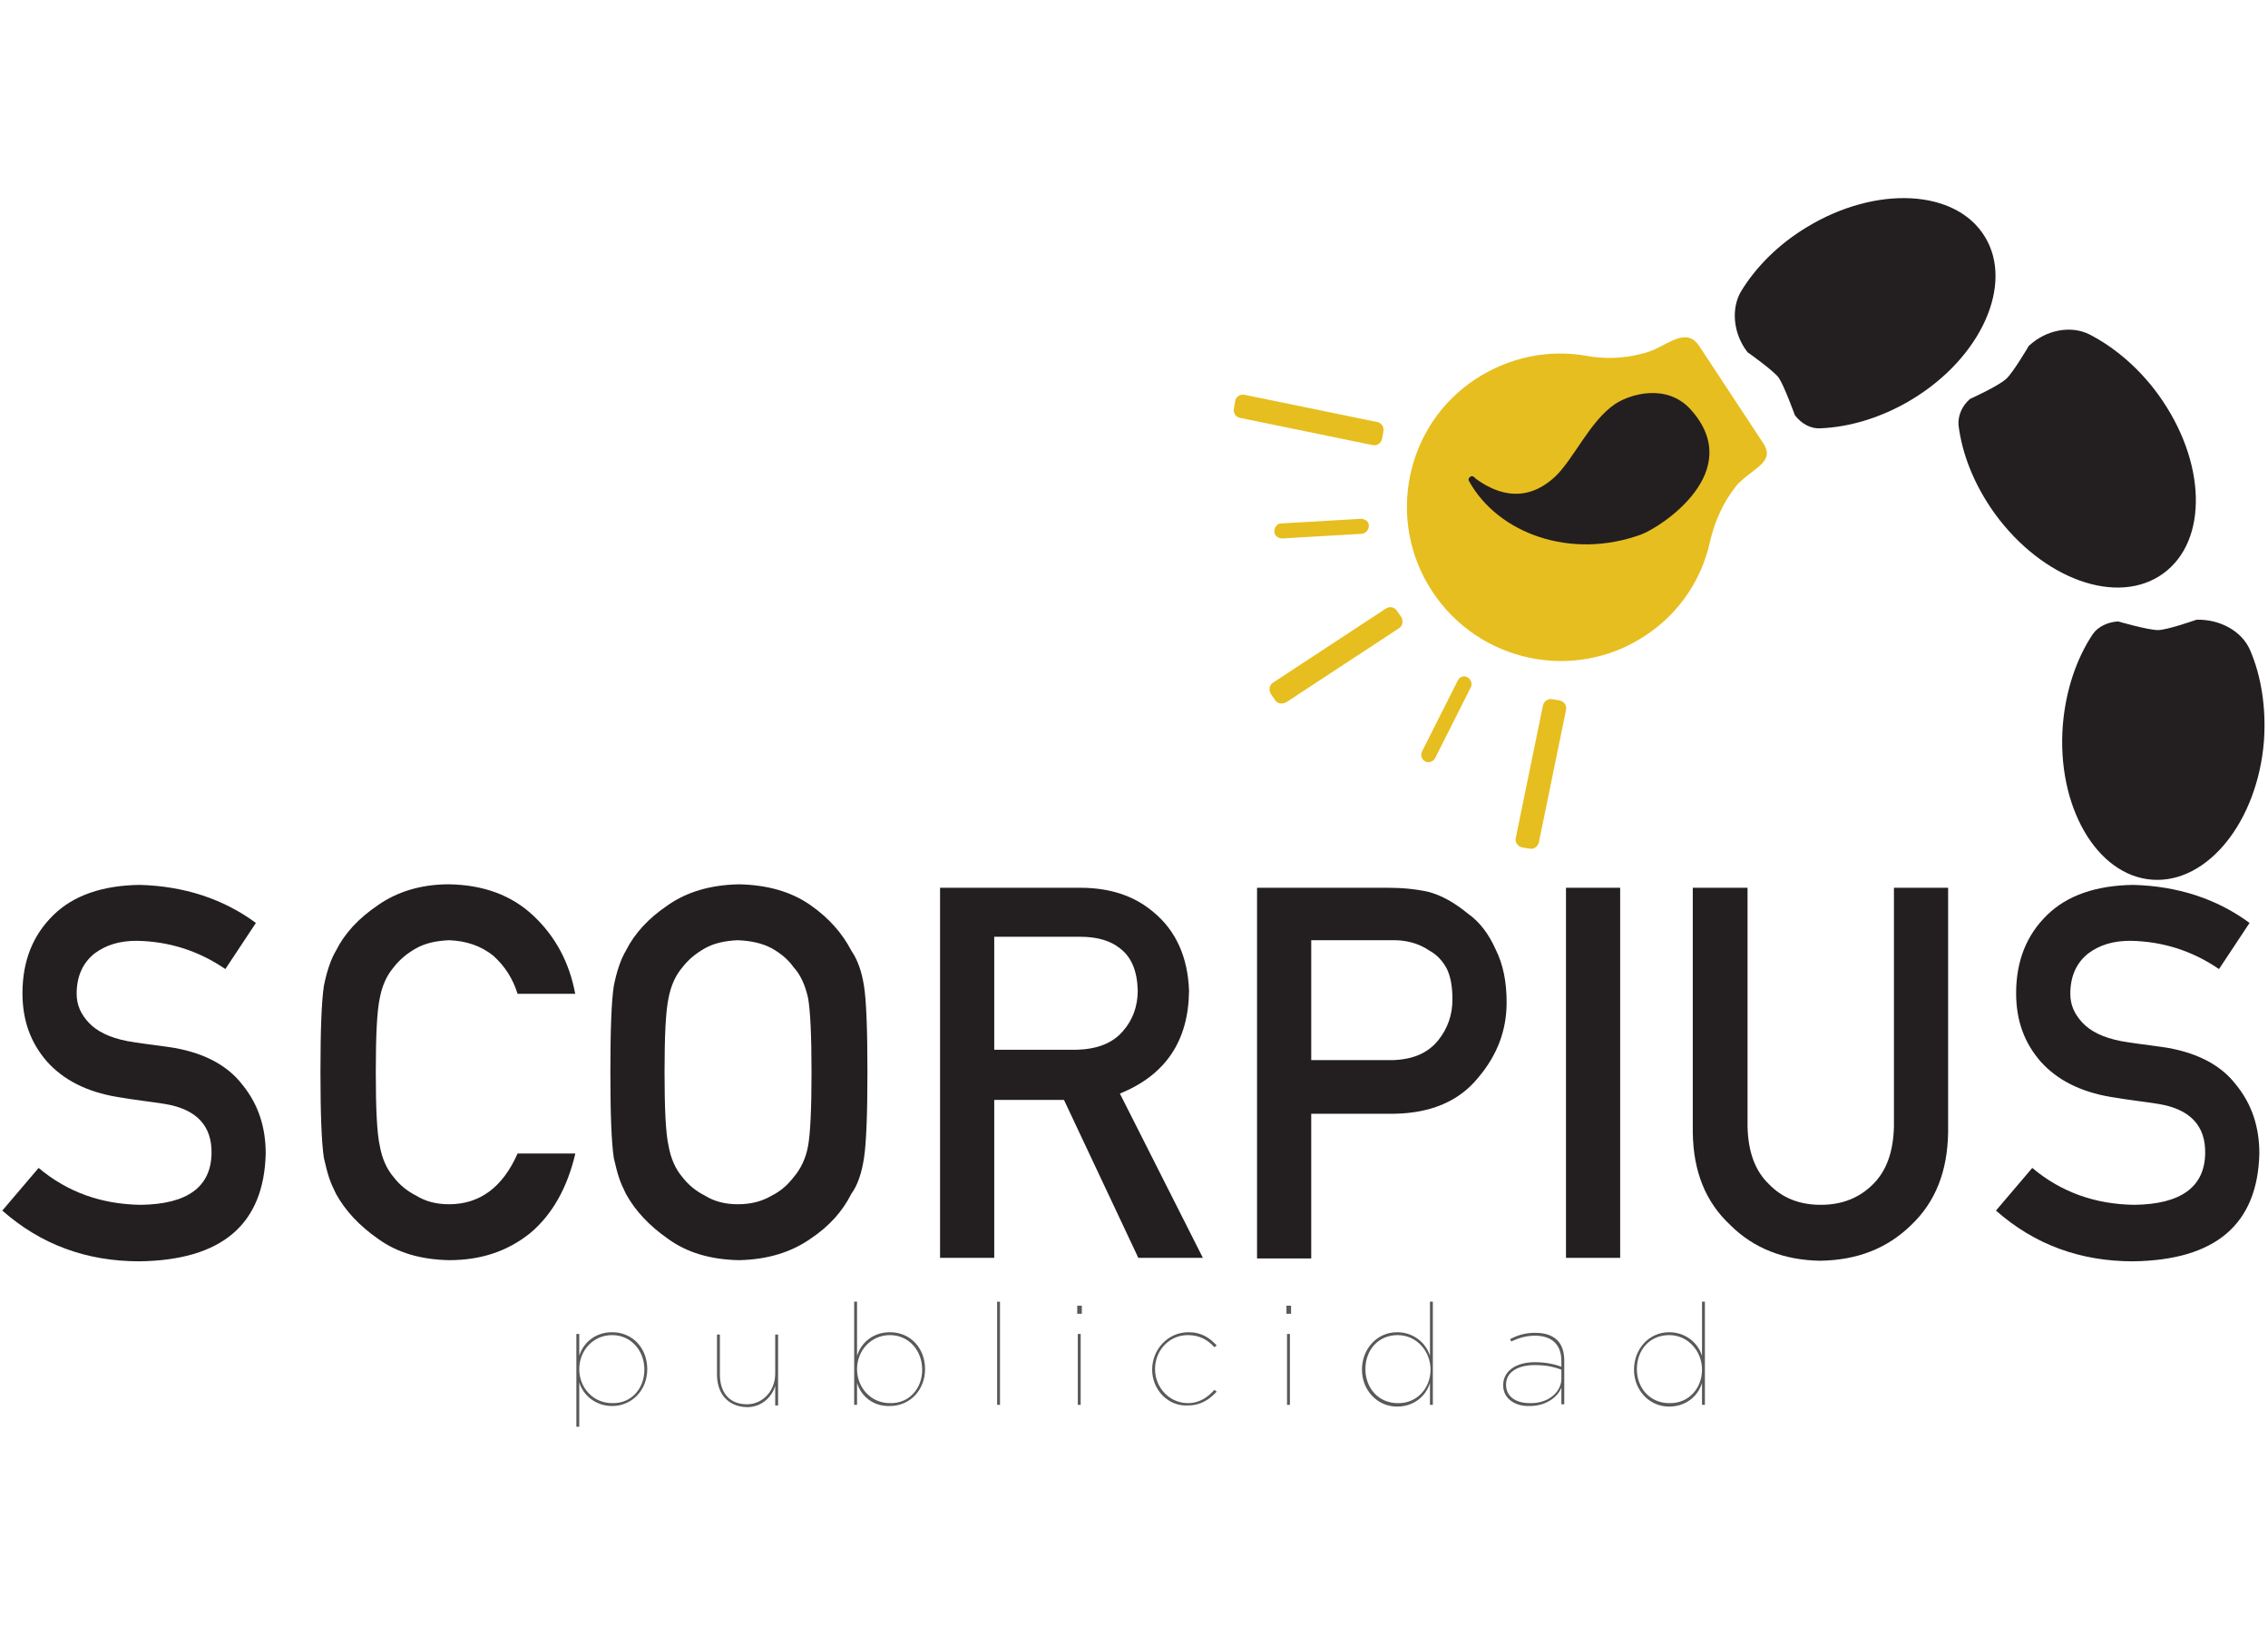
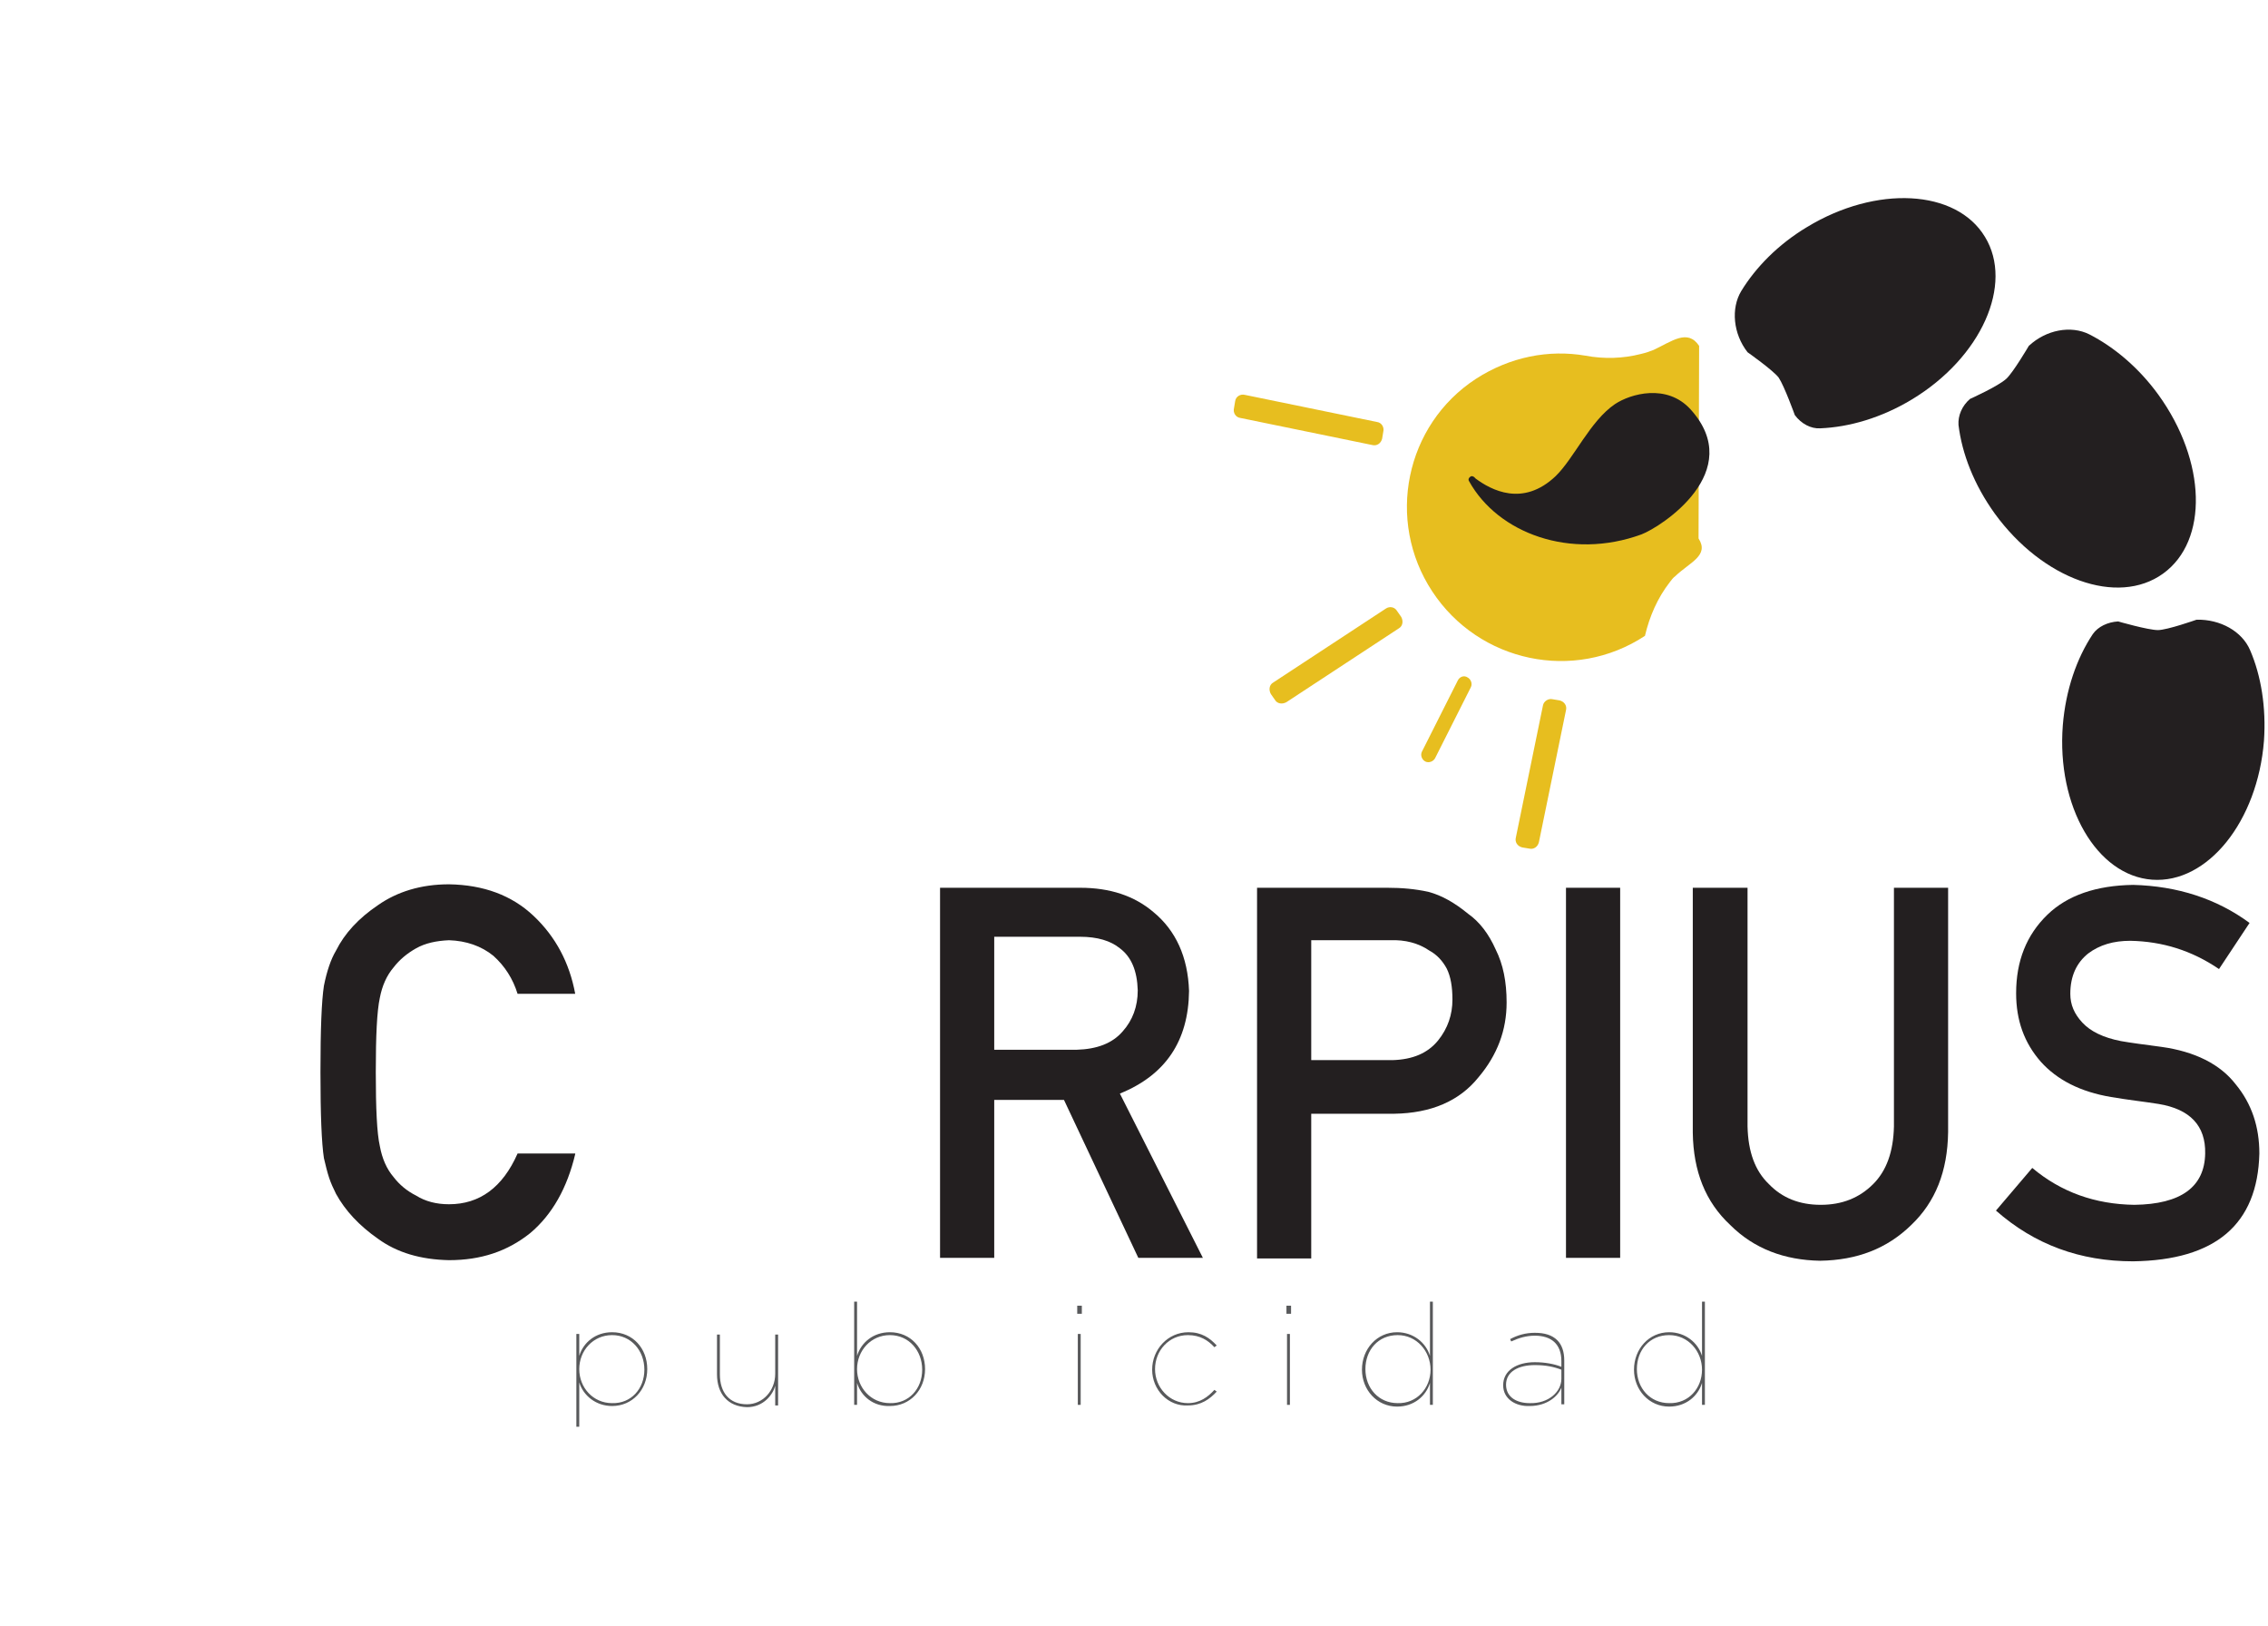
<svg xmlns="http://www.w3.org/2000/svg" version="1.1" id="Layer_2" x="0px" y="0px" viewBox="-108 256 393.5 282" style="enable-background:new -108 256 393.5 282;" xml:space="preserve">
  <style type="text/css">
	.st0{fill:#231F20;}
	.st1{fill:#58595B;}
	.st2{fill:#E7BE1F;}
</style>
  <g id="XMLID_1_">
    <g id="XMLID_52_">
-       <path id="XMLID_132_" class="st0" d="M-101.3,458.6c5,4.2,10.9,6.3,17.7,6.4c8.1-0.1,12.2-3.1,12.3-8.9c0.1-4.8-2.6-7.7-8.1-8.6    c-2.5-0.4-5.3-0.7-8.2-1.2c-5.4-0.9-9.4-3-12.2-6.1c-2.9-3.3-4.3-7.2-4.3-11.9c0-5.6,1.8-10.1,5.4-13.6c3.5-3.4,8.5-5.1,14.9-5.2    c7.7,0.2,14.5,2.4,20.2,6.6l-5.3,8c-4.7-3.2-9.8-4.8-15.4-4.9c-2.9,0-5.3,0.7-7.3,2.2c-2,1.6-3.1,3.9-3.1,7c0,1.9,0.7,3.5,2.1,5    c1.4,1.5,3.6,2.6,6.7,3.2c1.7,0.3,4,0.6,7,1c5.8,0.8,10.2,3,12.9,6.5c2.8,3.4,4.1,7.4,4.1,12c-0.3,12.3-7.6,18.5-21.9,18.7    c-9.2,0-17.1-2.9-23.8-8.8L-101.3,458.6z" />
      <path id="XMLID_130_" class="st0" d="M-8.2,456.2c-1.4,5.9-4,10.5-7.8,13.7c-4,3.2-8.6,4.7-14.1,4.7c-4.9-0.1-9-1.3-12.3-3.7    c-3.3-2.3-5.7-4.9-7.3-7.8c-0.5-1-0.9-1.9-1.2-2.8c-0.3-0.9-0.6-2.1-0.9-3.4c-0.4-2.6-0.6-7.5-0.6-14.9c0-7.5,0.2-12.4,0.6-15    c0.5-2.5,1.2-4.6,2.1-6.1c1.5-3,3.9-5.6,7.3-7.9c3.3-2.3,7.4-3.6,12.3-3.6c6,0.1,10.9,1.9,14.7,5.5c3.8,3.6,6.2,8.1,7.2,13.5h-10    c-0.8-2.6-2.2-4.8-4.2-6.6c-2.1-1.7-4.7-2.6-7.7-2.7c-2.2,0.1-4.1,0.5-5.7,1.4c-1.6,0.9-2.9,2-3.9,3.3c-1.2,1.4-2,3.2-2.4,5.3    c-0.5,2.3-0.7,6.6-0.7,12.9c0,6.3,0.2,10.6,0.7,12.8c0.4,2.2,1.2,4,2.4,5.4c1,1.3,2.3,2.4,3.9,3.2c1.6,1,3.5,1.5,5.7,1.5    c5.3,0,9.3-2.9,11.9-8.8H-8.2z" />
-       <path id="XMLID_127_" class="st0" d="M-2.1,442c0-7.5,0.2-12.5,0.6-15c0.5-2.5,1.2-4.6,2.1-6.1c1.5-3,3.9-5.6,7.3-7.9    c3.3-2.3,7.4-3.5,12.3-3.6c5,0.1,9.1,1.3,12.4,3.6c3.3,2.3,5.6,5,7.1,7.9c1.1,1.6,1.8,3.6,2.2,6.1c0.4,2.5,0.6,7.5,0.6,15    c0,7.3-0.2,12.3-0.6,14.9c-0.4,2.6-1.1,4.7-2.2,6.2c-1.5,3-3.8,5.6-7.1,7.8c-3.3,2.3-7.4,3.6-12.4,3.7c-4.9-0.1-9-1.3-12.3-3.7    c-3.3-2.3-5.7-4.9-7.3-7.8c-0.5-1-0.9-1.9-1.2-2.8c-0.3-0.9-0.6-2.1-0.9-3.4C-1.9,454.3-2.1,449.4-2.1,442z M7.3,442    c0,6.3,0.2,10.6,0.7,12.8c0.4,2.2,1.2,4,2.4,5.4c1,1.3,2.3,2.4,3.9,3.2c1.6,1,3.5,1.5,5.7,1.5c2.3,0,4.2-0.5,5.9-1.5    c1.6-0.8,2.8-1.9,3.8-3.2c1.2-1.4,2.1-3.2,2.5-5.4c0.4-2.2,0.6-6.5,0.6-12.8c0-6.3-0.2-10.6-0.6-12.9c-0.5-2.2-1.3-4-2.5-5.3    c-0.9-1.3-2.2-2.4-3.8-3.3c-1.7-0.9-3.6-1.3-5.9-1.4c-2.2,0.1-4.1,0.5-5.7,1.4c-1.6,0.9-2.9,2-3.9,3.3c-1.2,1.4-2,3.2-2.4,5.3    C7.5,431.4,7.3,435.7,7.3,442z" />
      <path id="XMLID_124_" class="st0" d="M55.1,410h24.3c5.2,0,9.4,1.4,12.7,4.2c3.9,3.2,6,7.8,6.2,13.7c-0.1,8.7-4.1,14.6-12,17.8    l14.4,28.5H89.5l-12.9-27.4H64.5v27.4h-9.4V410z M64.5,438.1h14.3c3.5-0.1,6.2-1.1,8-3.2c1.7-1.9,2.6-4.3,2.6-7.1    c-0.1-3.4-1.1-5.8-3.1-7.3c-1.6-1.3-3.9-2-6.9-2H64.5V438.1z" />
      <path id="XMLID_116_" class="st0" d="M110.1,410h22.6c2.5,0,4.8,0.2,7.1,0.7c2.3,0.6,4.6,1.9,6.9,3.8c2,1.4,3.6,3.5,4.8,6.2    c1.3,2.6,1.9,5.6,1.9,9.2c0,4.8-1.6,9.1-4.9,13c-3.3,4.1-8.2,6.2-14.6,6.3h-14.4v25.1h-9.4V410z M119.6,439.9h14    c3.5-0.1,6.1-1.2,7.9-3.4c1.7-2.1,2.5-4.5,2.5-7.1c0-2.2-0.3-4-1-5.4c-0.7-1.3-1.7-2.4-3-3.1c-1.9-1.3-4.2-1.9-6.8-1.8h-13.7    V439.9z" />
      <path id="XMLID_113_" class="st0" d="M163.7,410h9.4v64.2h-9.4V410z" />
      <path id="XMLID_56_" class="st0" d="M185.8,410h9.4v41.4c0.1,4.4,1.3,7.7,3.7,10c2.3,2.4,5.3,3.6,9,3.6c3.7,0,6.7-1.2,9.1-3.6    c2.3-2.3,3.5-5.6,3.6-10V410h9.4v42.4c-0.1,6.8-2.2,12.1-6.4,16.1c-4.2,4.1-9.4,6.1-15.8,6.2c-6.2-0.1-11.5-2.1-15.6-6.2    c-4.3-4-6.4-9.3-6.5-16V410z" />
      <path id="XMLID_53_" class="st0" d="M244.6,458.6c5,4.2,10.9,6.3,17.7,6.4c8.1-0.1,12.2-3.1,12.3-8.9c0.1-4.8-2.6-7.7-8.1-8.6    c-2.5-0.4-5.3-0.7-8.2-1.2c-5.4-0.9-9.4-3-12.2-6.1c-2.9-3.3-4.3-7.2-4.3-11.9c0-5.6,1.8-10.1,5.4-13.6c3.5-3.4,8.5-5.1,14.9-5.2    c7.7,0.2,14.5,2.4,20.2,6.6l-5.3,8c-4.7-3.2-9.8-4.8-15.4-4.9c-2.9,0-5.3,0.7-7.3,2.2c-2,1.6-3.1,3.9-3.1,7c0,1.9,0.7,3.5,2.1,5    c1.4,1.5,3.6,2.6,6.7,3.2c1.7,0.3,4,0.6,7,1c5.8,0.8,10.2,3,12.9,6.5c2.8,3.4,4.1,7.4,4.1,12c-0.3,12.3-7.6,18.5-21.9,18.7    c-9.2,0-17.1-2.9-23.8-8.8L244.6,458.6z" />
    </g>
    <path id="XMLID_49_" class="st0" d="M203.4,328c1.1,1.5,2.8,2.4,4.4,2.3c5-0.2,10.6-1.8,15.9-5c12.1-7.3,17.7-20,12.7-28.2   c-5-8.3-18.9-9-30.9-1.7c-5,3-8.9,7-11.4,11.1c-1.8,3-1.4,7.4,1.1,10.6c0,0,4.4,3.1,5.4,4.4C201.6,323,203.4,328,203.4,328z" />
    <path id="XMLID_44_" class="st0" d="M233.8,325.2c-1.4,1.2-2.1,2.9-2,4.5c0.6,5,2.7,10.4,6.3,15.4c8.3,11.4,21.3,16.1,29.2,10.4   s7.5-19.5-0.8-31c-3.4-4.7-7.7-8.3-12-10.5c-3.2-1.6-7.5-0.8-10.5,2c0,0-2.7,4.6-3.9,5.7C238.7,323,233.8,325.2,233.8,325.2z" />
    <path id="XMLID_41_" class="st0" d="M259.5,363.8c-1.8,0.1-3.5,0.9-4.4,2.2c-2.8,4.2-4.7,9.7-5.2,15.8   c-1.1,14.1,5.9,26.1,15.5,26.8s18.3-10.1,19.4-24.1c0.4-5.8-0.5-11.3-2.4-15.7c-1.4-3.3-5.2-5.4-9.3-5.3c0,0-5.1,1.8-6.7,1.8   C264.7,365.3,259.5,363.8,259.5,363.8z" />
    <g id="XMLID_12_">
      <path id="XMLID_37_" class="st1" d="M-8,487.4h0.5v3.8c0.7-2.3,2.8-4.1,5.7-4.1c3.6,0,6.1,2.8,6.1,6.4v0c0,3.6-2.6,6.4-6.1,6.4    c-2.8,0-5-1.8-5.7-4.1v7.7H-8V487.4z M3.8,493.6L3.8,493.6c0-3.3-2.3-6-5.6-6c-3.3,0-5.7,2.7-5.7,5.9v0c0,3.2,2.4,5.9,5.7,5.9    C1.5,499.5,3.8,496.9,3.8,493.6z" />
      <path id="XMLID_35_" class="st1" d="M16.4,494.4v-6.9h0.5v6.9c0,3.1,1.6,5.2,4.7,5.2c2.7,0,4.9-2.3,4.9-5.3v-6.8H27v12.3h-0.5    v-3.4c-0.4,1.5-2,3.7-4.9,3.7C18.3,500,16.4,497.8,16.4,494.4z" />
      <path id="XMLID_32_" class="st1" d="M40.7,495.9v3.8h-0.5v-17.9h0.5v9.4c0.7-2.3,2.8-4.1,5.7-4.1c3.6,0,6.1,2.8,6.1,6.4v0    c0,3.6-2.6,6.4-6.1,6.4C43.5,500,41.4,498.2,40.7,495.9z M52,493.6L52,493.6c0-3.3-2.3-6-5.6-6c-3.3,0-5.7,2.7-5.7,5.9v0    c0,3.2,2.4,5.9,5.7,5.9C49.7,499.5,52,496.9,52,493.6z" />
-       <path id="XMLID_30_" class="st1" d="M65,481.8h0.5v17.9H65V481.8z" />
      <path id="XMLID_27_" class="st1" d="M78.9,482.5h0.8v1.4h-0.8V482.5z M79,487.4h0.5v12.3H79V487.4z" />
      <path id="XMLID_25_" class="st1" d="M91.9,493.6L91.9,493.6c0-3.5,2.7-6.5,6.3-6.5c2.3,0,3.7,1,4.9,2.3l-0.4,0.3    c-1.1-1.2-2.5-2.1-4.6-2.1c-3.3,0-5.7,2.7-5.7,5.9v0c0,3.2,2.5,5.9,5.7,5.9c2.1,0,3.5-1.1,4.6-2.3l0.4,0.3c-1.2,1.3-2.7,2.4-5,2.4    C94.7,500,91.9,497.1,91.9,493.6z" />
      <path id="XMLID_22_" class="st1" d="M115.2,482.5h0.8v1.4h-0.8V482.5z M115.3,487.4h0.5v12.3h-0.5V487.4z" />
      <path id="XMLID_19_" class="st1" d="M128.3,493.6L128.3,493.6c0-3.6,2.6-6.5,6.1-6.5c2.8,0,5,1.8,5.7,4.1v-9.4h0.5v17.9h-0.5v-3.8    c-0.7,2.3-2.8,4.1-5.7,4.1C130.9,500,128.3,497.1,128.3,493.6z M140.2,493.6L140.2,493.6c0-3.2-2.4-6-5.7-6    c-3.4,0-5.6,2.6-5.6,5.9v0c0,3.3,2.3,5.9,5.6,5.9C137.8,499.5,140.2,496.8,140.2,493.6z" />
      <path id="XMLID_16_" class="st1" d="M152.8,496.3L152.8,496.3c0-2.6,2.4-4,5.5-4c1.7,0,3.4,0.3,4.6,0.8v-1c0-3-1.8-4.4-4.6-4.4    c-1.5,0-2.8,0.4-4.1,1l-0.2-0.4c1.3-0.7,2.7-1.1,4.3-1.1c1.7,0,3,0.4,3.9,1.3c0.8,0.8,1.2,2,1.2,3.5v7.6h-0.5v-2.9    c-0.5,1.4-2.4,3.2-5.5,3.2C155,500,152.8,498.7,152.8,496.3z M162.9,495.2v-1.6c-1.3-0.5-2.7-0.8-4.6-0.8c-2.8,0-5,1.1-5,3.4v0    c0,2.2,1.9,3.2,4.1,3.2C160.7,499.5,162.9,497.4,162.9,495.2z" />
      <path id="XMLID_13_" class="st1" d="M175.5,493.6L175.5,493.6c0-3.6,2.6-6.5,6.1-6.5c2.8,0,5,1.8,5.7,4.1v-9.4h0.5v17.9h-0.5v-3.8    c-0.7,2.3-2.8,4.1-5.7,4.1C178.1,500,175.5,497.1,175.5,493.6z M187.3,493.6L187.3,493.6c0-3.2-2.4-6-5.7-6    c-3.4,0-5.6,2.6-5.6,5.9v0c0,3.3,2.3,5.9,5.6,5.9C185,499.5,187.3,496.8,187.3,493.6z" />
    </g>
    <g id="XMLID_2_">
-       <path id="XMLID_10_" class="st2" d="M140.5,358.6c8.1,12.3,24.6,15.8,36.9,7.7c6-3.9,9.9-9.9,11.3-16.4c0.8-3.4,2.2-6.6,4.3-9.3    c0.3-0.4,0.6-0.8,0.9-1c2.6-2.5,6-3.6,4.1-6.6L186.8,316c-2-3-4.7-0.8-7.9,0.7c-0.5,0.2-1.3,0.5-2.2,0.7c-3.1,0.8-6.4,0.9-9.6,0.3    c-6.4-1.1-13.1,0.2-19,4C135.8,329.7,132.4,346.3,140.5,358.6z" />
+       <path id="XMLID_10_" class="st2" d="M140.5,358.6c8.1,12.3,24.6,15.8,36.9,7.7c0.8-3.4,2.2-6.6,4.3-9.3    c0.3-0.4,0.6-0.8,0.9-1c2.6-2.5,6-3.6,4.1-6.6L186.8,316c-2-3-4.7-0.8-7.9,0.7c-0.5,0.2-1.3,0.5-2.2,0.7c-3.1,0.8-6.4,0.9-9.6,0.3    c-6.4-1.1-13.1,0.2-19,4C135.8,329.7,132.4,346.3,140.5,358.6z" />
      <path id="XMLID_9_" class="st0" d="M147.1,338.7c-0.3,0.2-0.4,0.5-0.2,0.8l0,0c5,9,17.6,13.7,29.9,9.2c3.4-1.3,18.3-10.9,8.5-21.7    c-4.1-4.5-10.4-2.7-13.1-0.9c-4.3,2.9-7.1,9.4-10.3,12.5c-5.7,5.4-11.2,2.4-13.9,0.4l0,0C147.7,338.6,147.3,338.5,147.1,338.7z" />
      <g id="XMLID_3_">
        <path id="XMLID_8_" class="st2" d="M134.4,362l0.7,1c0.4,0.7,0.3,1.6-0.4,2l-19.5,12.8c-0.7,0.4-1.6,0.3-2-0.4l-0.7-1     c-0.4-0.7-0.3-1.6,0.4-2l19.5-12.8C133.1,361.1,134,361.3,134.4,362z" />
        <path id="XMLID_7_" class="st2" d="M146.6,373.5L146.6,373.5c0.6,0.3,0.9,1.1,0.6,1.7l-6.2,12.3c-0.3,0.6-1.1,0.9-1.7,0.6l0,0     c-0.6-0.3-0.9-1.1-0.6-1.7l6.2-12.3C145.2,373.4,146,373.1,146.6,373.5z" />
        <path id="XMLID_6_" class="st2" d="M161.4,377.3l1.2,0.2c0.8,0.2,1.3,0.9,1.1,1.7l-4.7,22.9c-0.2,0.8-0.9,1.3-1.7,1.1l-1.2-0.2     c-0.8-0.2-1.3-0.9-1.1-1.7l4.7-22.9C159.8,377.7,160.6,377.1,161.4,377.3z" />
-         <path id="XMLID_5_" class="st2" d="M129.5,347.2L129.5,347.2c0-0.7-0.6-1.2-1.4-1.2l-13.8,0.8c-0.7,0-1.2,0.6-1.2,1.4l0,0     c0,0.7,0.6,1.2,1.4,1.2l13.8-0.8C129,348.5,129.5,347.9,129.5,347.2z" />
        <path id="XMLID_4_" class="st2" d="M131.8,332.1l0.2-1.2c0.2-0.8-0.3-1.6-1.1-1.7l-22.9-4.7c-0.8-0.2-1.6,0.3-1.7,1.1l-0.2,1.2     c-0.2,0.8,0.3,1.6,1.1,1.7l22.9,4.7C130.9,333.4,131.6,332.9,131.8,332.1z" />
      </g>
    </g>
  </g>
</svg>